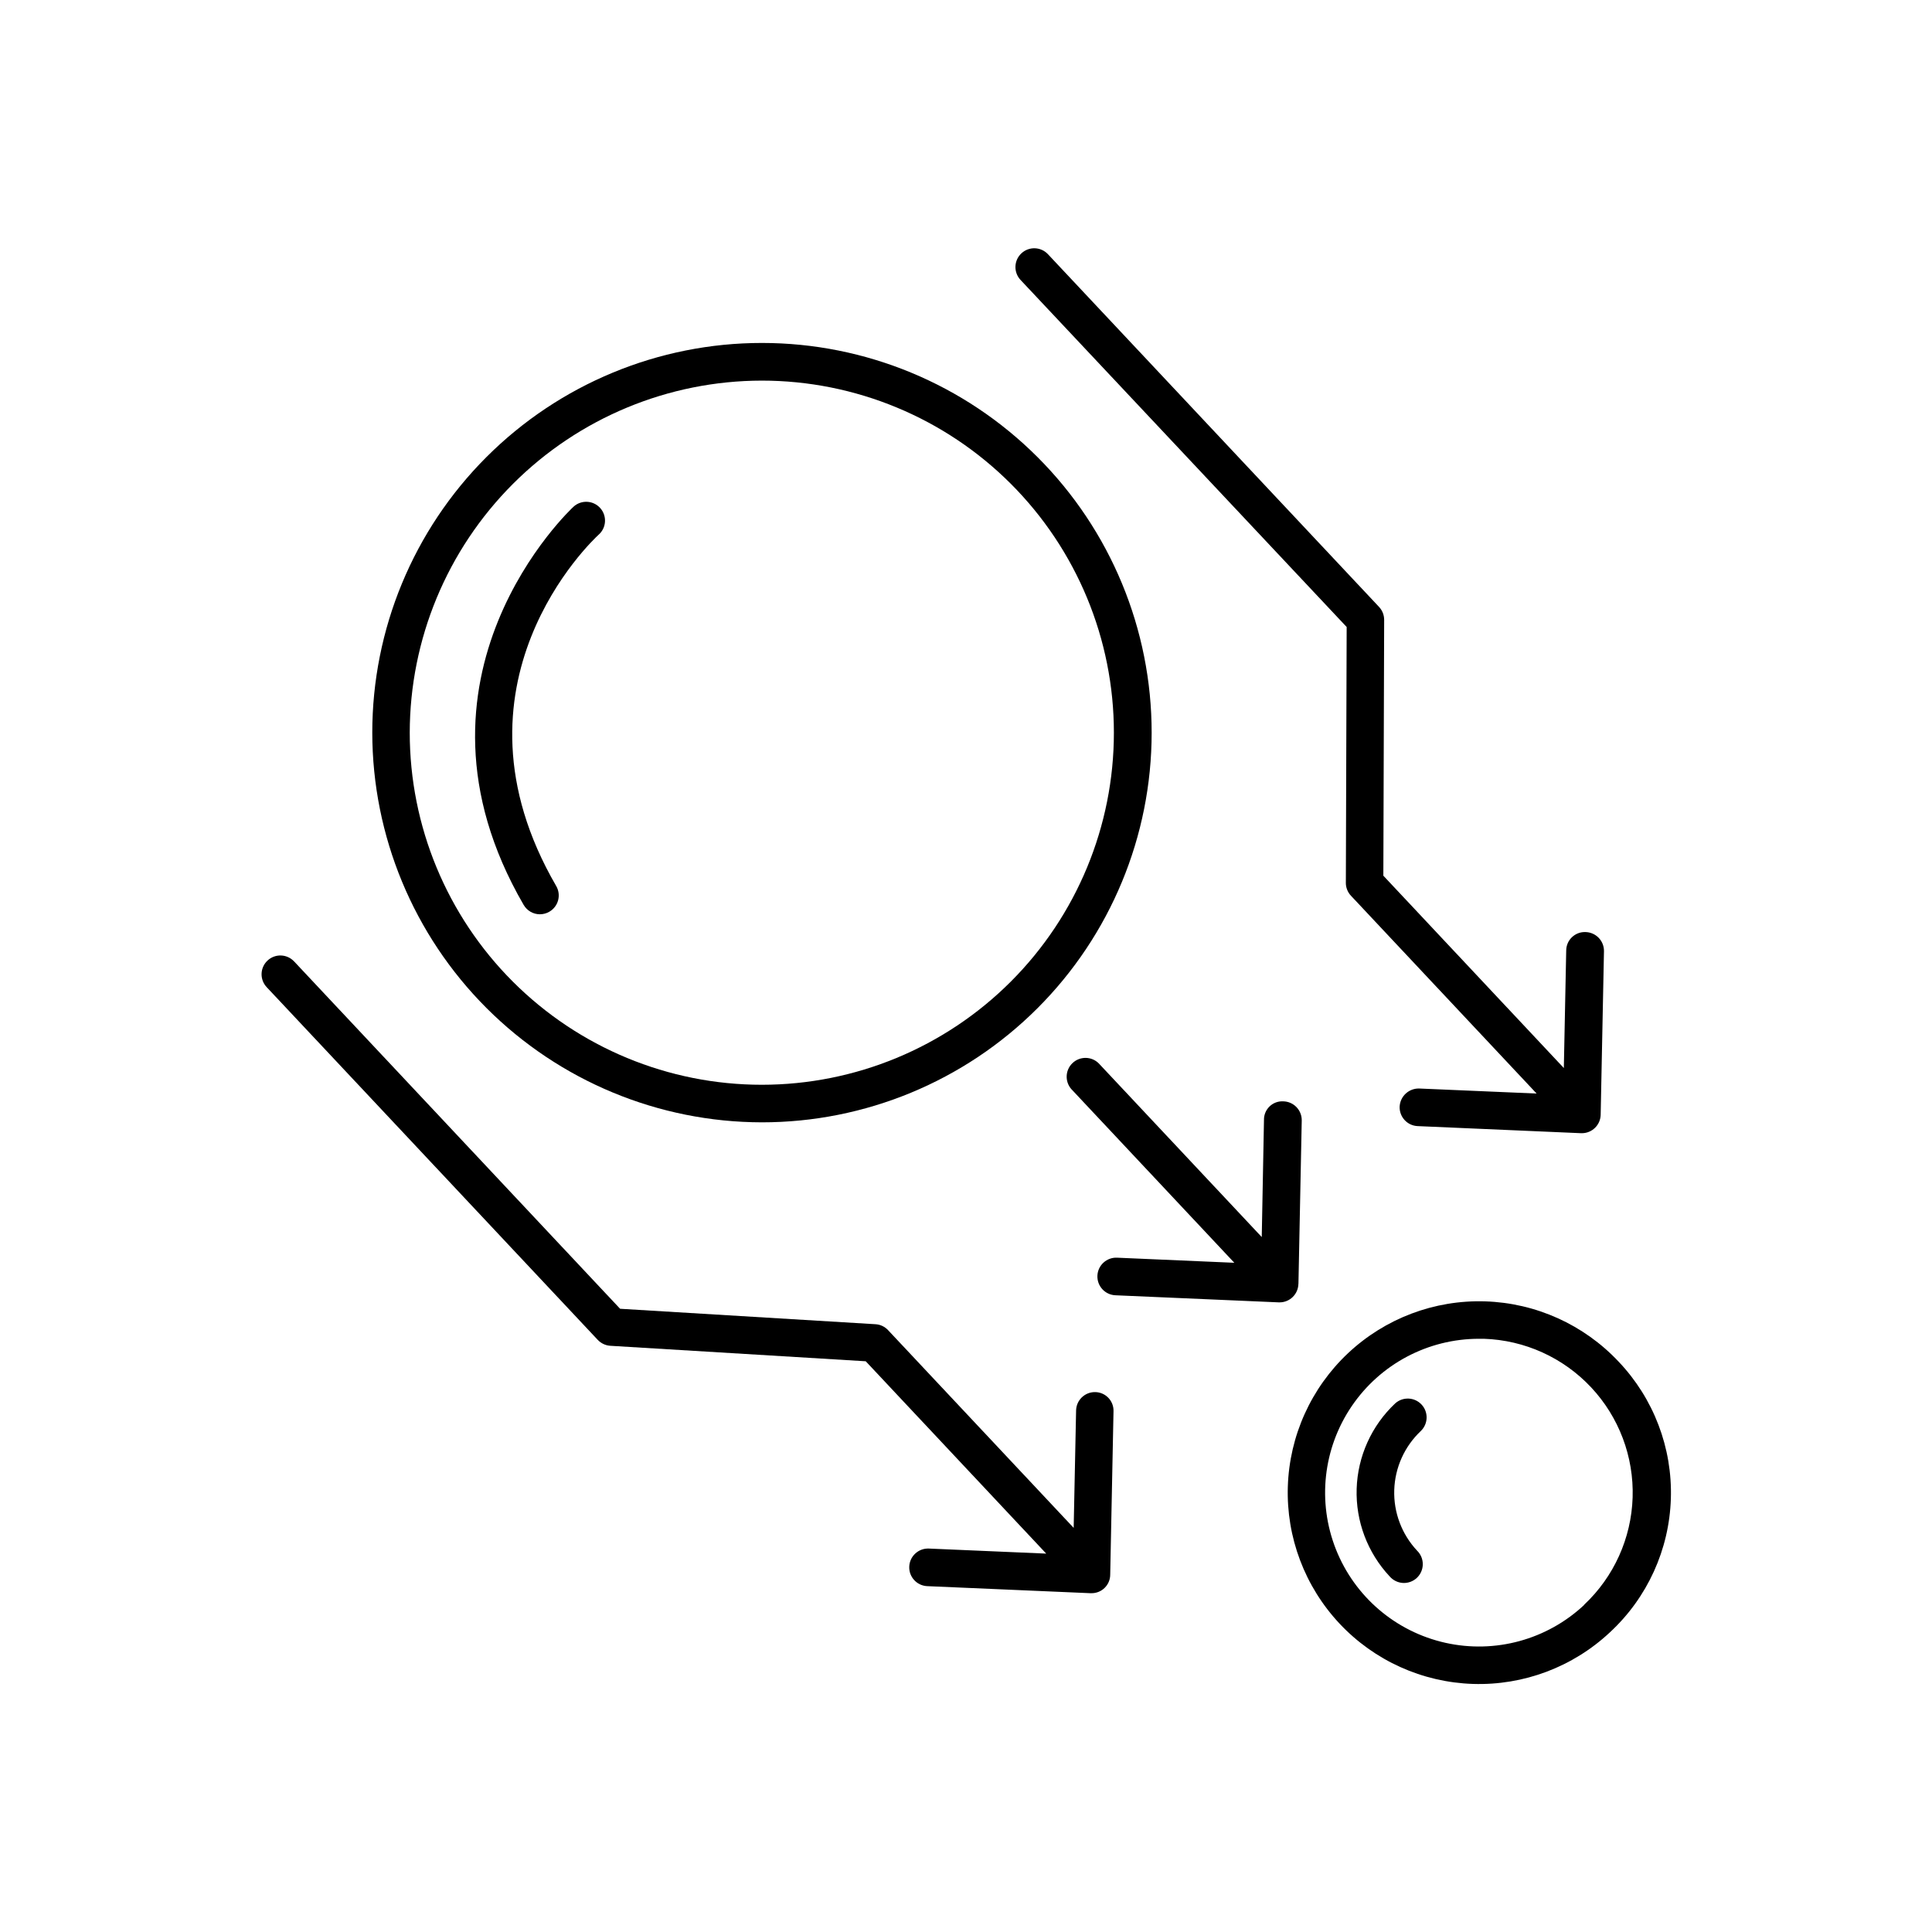
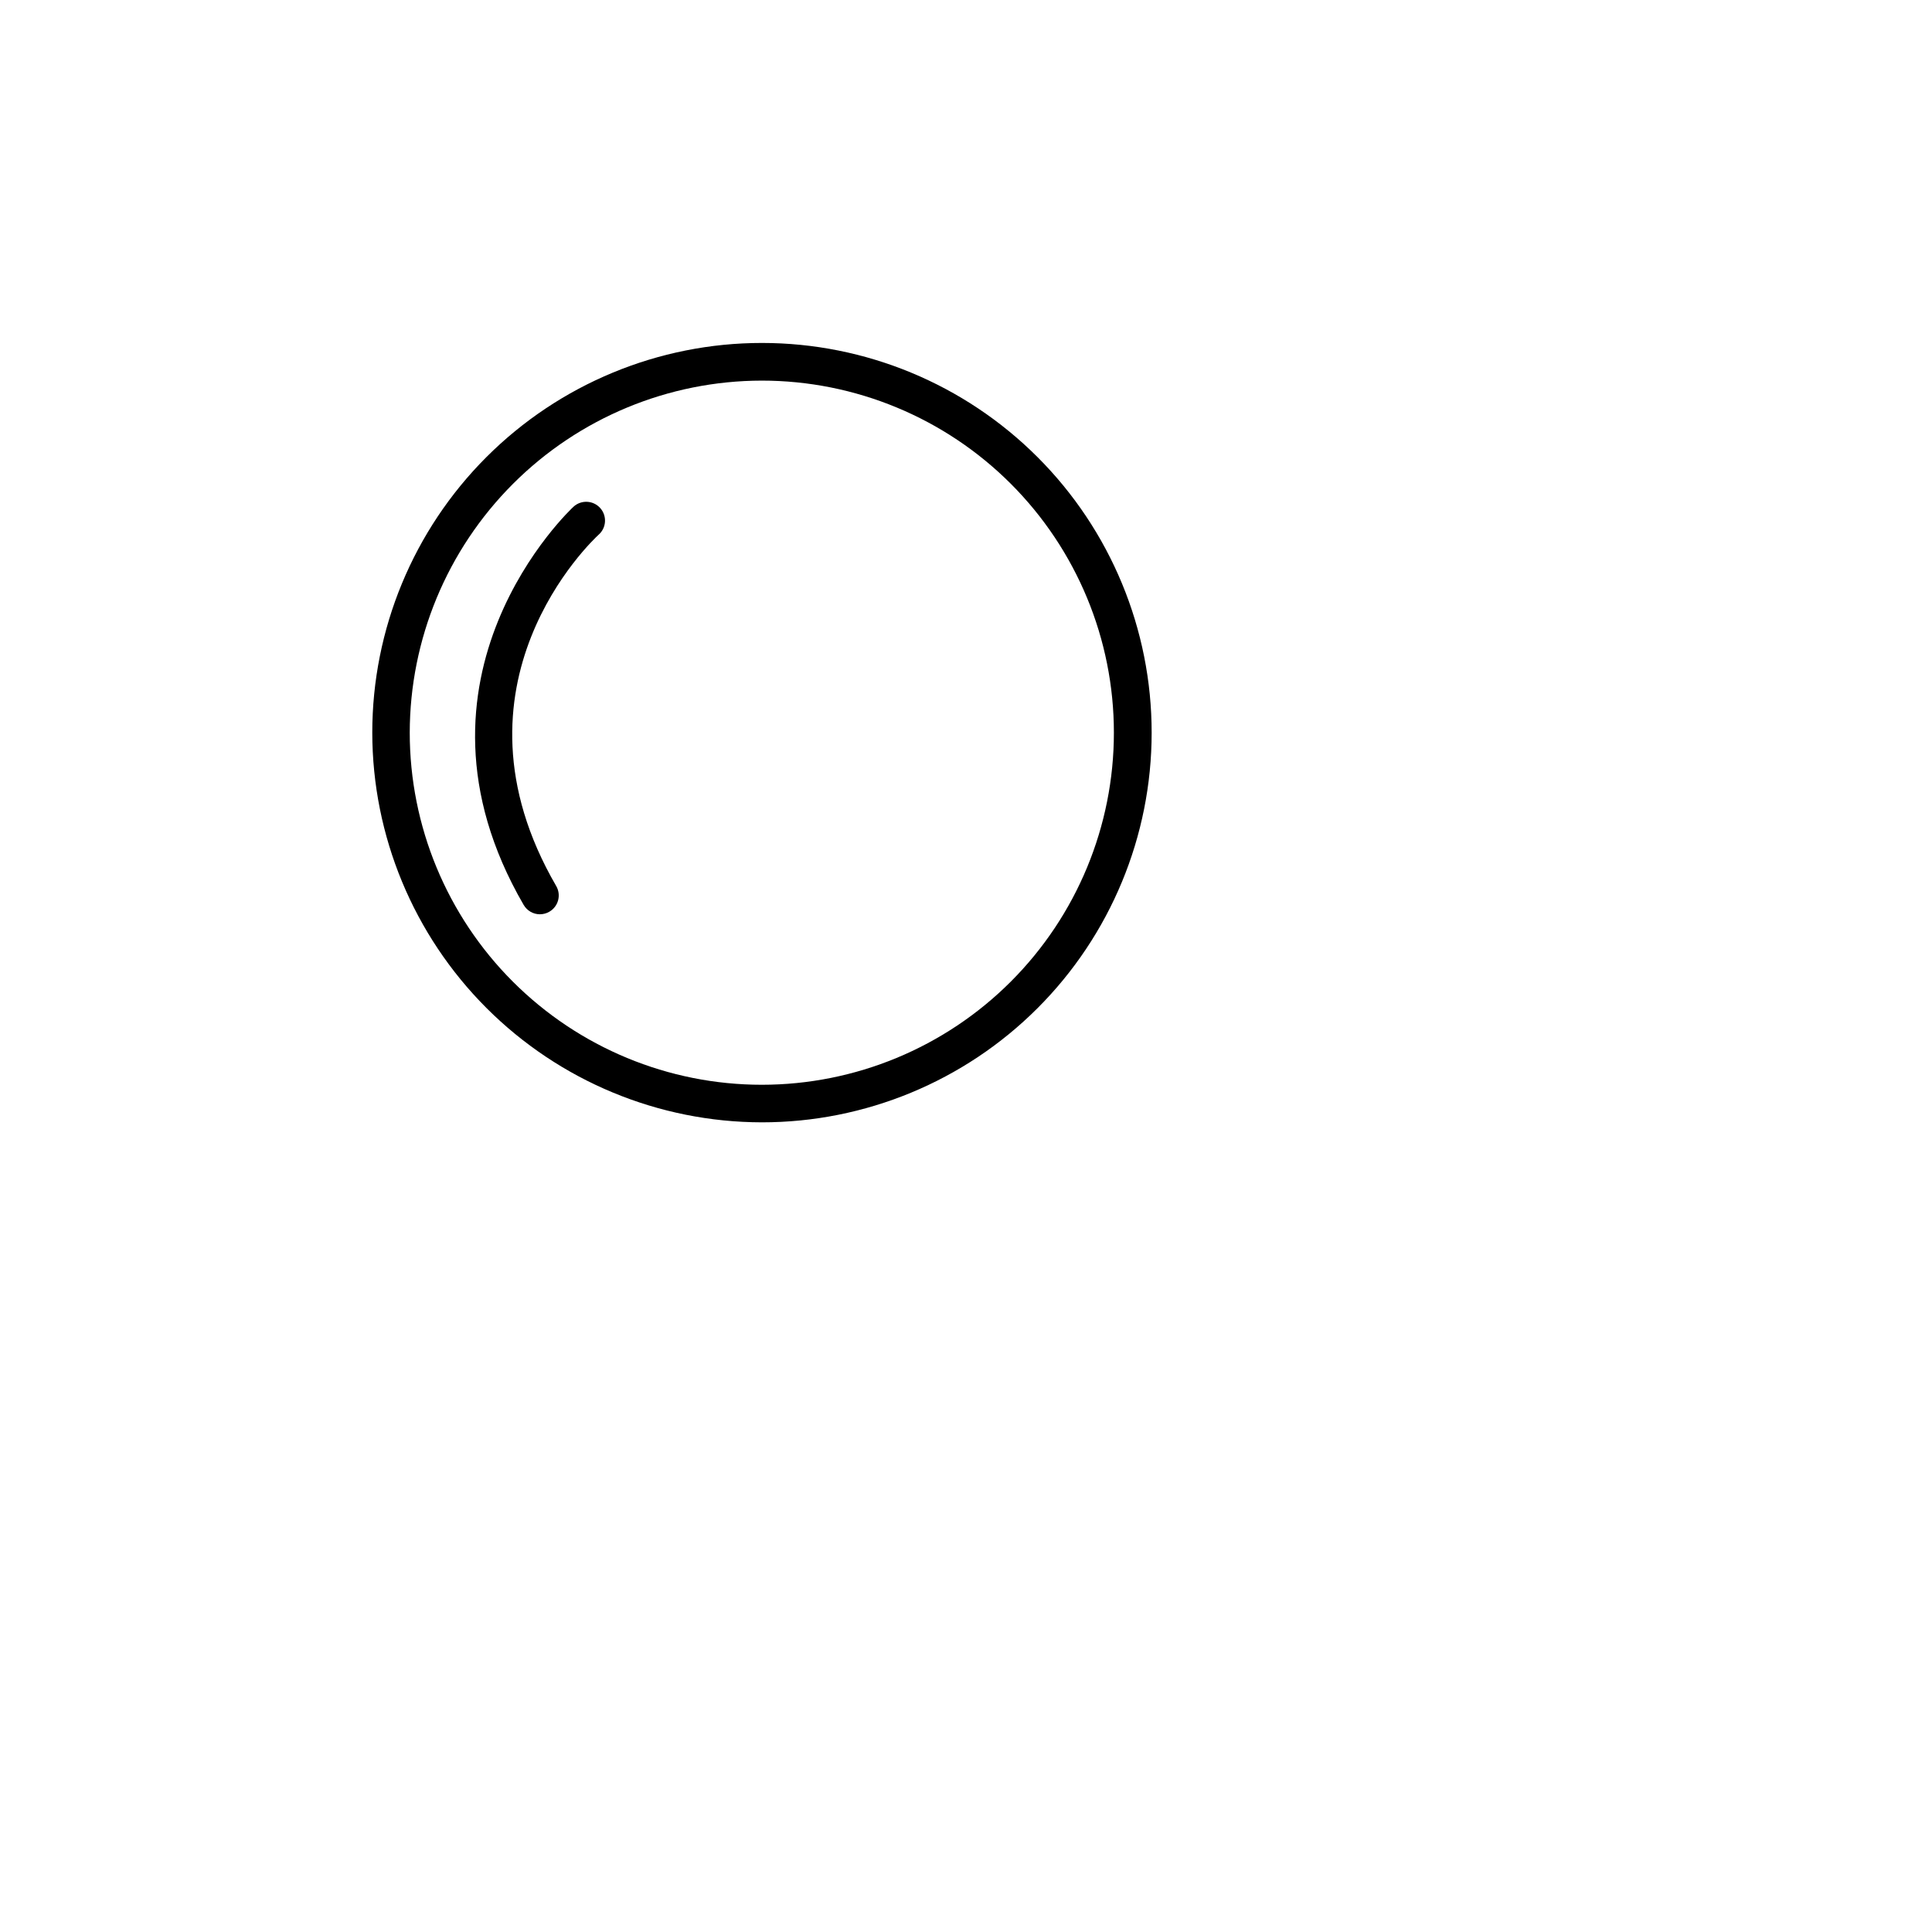
<svg xmlns="http://www.w3.org/2000/svg" fill="#000000" width="800px" height="800px" version="1.1" viewBox="144 144 512 512">
  <g>
    <path d="m345.88 441.43c27.391 0.012 53.668-10.859 73.043-30.219 19.379-19.363 30.27-45.633 30.277-73.023 0.008-27.395-10.867-53.668-30.234-73.039-19.367-19.375-45.637-30.258-73.027-30.262-27.395-0.004-53.664 10.879-73.035 30.246-19.367 19.371-30.25 45.641-30.246 73.035 0.031 27.371 10.914 53.609 30.266 72.969 19.352 19.355 45.586 30.25 72.957 30.293zm0-196.56v-0.004c24.746 0 48.48 9.828 65.98 27.324 17.496 17.496 27.332 41.227 27.332 65.973s-9.828 48.48-27.324 65.98c-17.496 17.496-41.23 27.328-65.977 27.332-24.746 0-48.477-9.832-65.977-27.328-17.5-17.5-27.328-41.23-27.328-65.977 0.027-24.734 9.867-48.449 27.355-65.941 17.488-17.492 41.203-27.332 65.938-27.363z" />
    <path d="m287.09 386.29c0.879 0 1.742-0.234 2.5-0.68 1.145-0.664 1.977-1.754 2.316-3.031 0.34-1.277 0.156-2.637-0.508-3.777-31.047-53.473 9.566-91.562 11.305-93.156h0.004c2.035-1.852 2.184-5 0.332-7.035-1.848-2.035-5-2.188-7.035-0.336-0.492 0.441-48.375 44.98-13.227 105.54h0.004c0.891 1.535 2.531 2.481 4.309 2.481z" />
-     <path d="m572.94 504.84c-9.207-9.801-21.934-15.543-35.371-15.965-13.441-0.422-26.5 4.516-36.305 13.719-9.805 9.203-15.551 21.926-15.977 35.367-0.426 13.441 4.504 26.5 13.707 36.309 9.199 9.805 21.918 15.555 35.359 15.988 13.441 0.43 26.504-4.496 36.312-13.695 9.895-9.16 15.703-21.906 16.129-35.387 0.43-13.477-4.562-26.562-13.855-36.336zm-9.094 64.461c-9.844 9.238-23.625 13.004-36.801 10.059-13.176-2.945-24.039-12.223-29.012-24.773-4.973-12.555-3.41-26.754 4.176-37.922 7.582-11.172 20.199-17.863 33.703-17.875h1.328c10.805 0.352 21.027 4.981 28.422 12.871 7.391 7.887 11.348 18.391 11 29.195s-4.969 21.031-12.855 28.426z" />
-     <path d="m520.57 523.19c1.938-1.902 2.004-5.004 0.145-6.981-1.859-1.98-4.957-2.109-6.977-0.293-6.266 5.891-9.938 14.027-10.211 22.625-0.273 8.598 2.875 16.953 8.754 23.23 0.891 1.027 2.16 1.652 3.516 1.727 1.359 0.07 2.688-0.414 3.68-1.344 0.992-0.93 1.559-2.227 1.574-3.586s-0.523-2.664-1.496-3.617c-4.074-4.348-6.258-10.137-6.066-16.09 0.191-5.957 2.738-11.594 7.082-15.672z" />
-     <path d="m488.1 484.25 0.875-43.297c0.023-1.328-0.48-2.609-1.406-3.566-0.922-0.953-2.188-1.5-3.516-1.52-1.34-0.07-2.648 0.422-3.609 1.352-0.965 0.934-1.5 2.227-1.477 3.566l-0.59 31.047-43.219-46.051c-1.91-1.875-4.953-1.906-6.902-0.078-1.953 1.828-2.113 4.871-0.367 6.894l43.219 46.051-31.086-1.348c-2.75-0.117-5.078 2.016-5.195 4.762-0.121 2.75 2.012 5.078 4.762 5.199l43.297 1.879h0.215c2.731 0 4.949-2.191 4.988-4.922z" />
-     <path d="m500.88 310.16-0.215 67.797h-0.004c0 1.273 0.484 2.5 1.359 3.426l49.199 52.418-31.102-1.332c-2.738-0.078-5.039 2.031-5.195 4.766-0.117 2.75 2.019 5.078 4.769 5.195l43.297 1.879h0.219c2.727 0 4.949-2.191 4.988-4.922l0.875-43.297v0.004c0.023-1.328-0.48-2.613-1.406-3.566-0.922-0.953-2.188-1.5-3.516-1.523-1.332-0.043-2.629 0.453-3.586 1.383-0.961 0.926-1.5 2.203-1.5 3.539l-0.629 31.113-47.832-50.973 0.215-67.797c0-1.27-0.48-2.496-1.348-3.426l-87.754-93.48c-1.883-2.004-5.035-2.102-7.039-0.219-2.008 1.883-2.106 5.035-0.223 7.039z" />
-     <path d="m434.25 512.92h-0.098c-2.727 0-4.945 2.195-4.977 4.922l-0.641 31.062-49.199-52.418c-0.871-0.93-2.066-1.484-3.336-1.555l-67.668-4.094-86.395-92.055-0.004 0.004c-1.883-2.008-5.035-2.106-7.039-0.223-2.008 1.883-2.106 5.035-0.223 7.039l87.742 93.48c0.875 0.926 2.066 1.484 3.336 1.566l67.68 4.102 47.832 50.973-31.102-1.34c-2.75-0.117-5.078 2.016-5.195 4.766-0.121 2.75 2.012 5.074 4.762 5.195l43.297 1.871h0.215v-0.004c1.316 0.016 2.582-0.496 3.516-1.418 0.938-0.926 1.465-2.184 1.465-3.5l0.875-43.297c0.043-1.316-0.445-2.598-1.359-3.555-0.91-0.953-2.164-1.504-3.484-1.523z" />
  </g>
</svg>